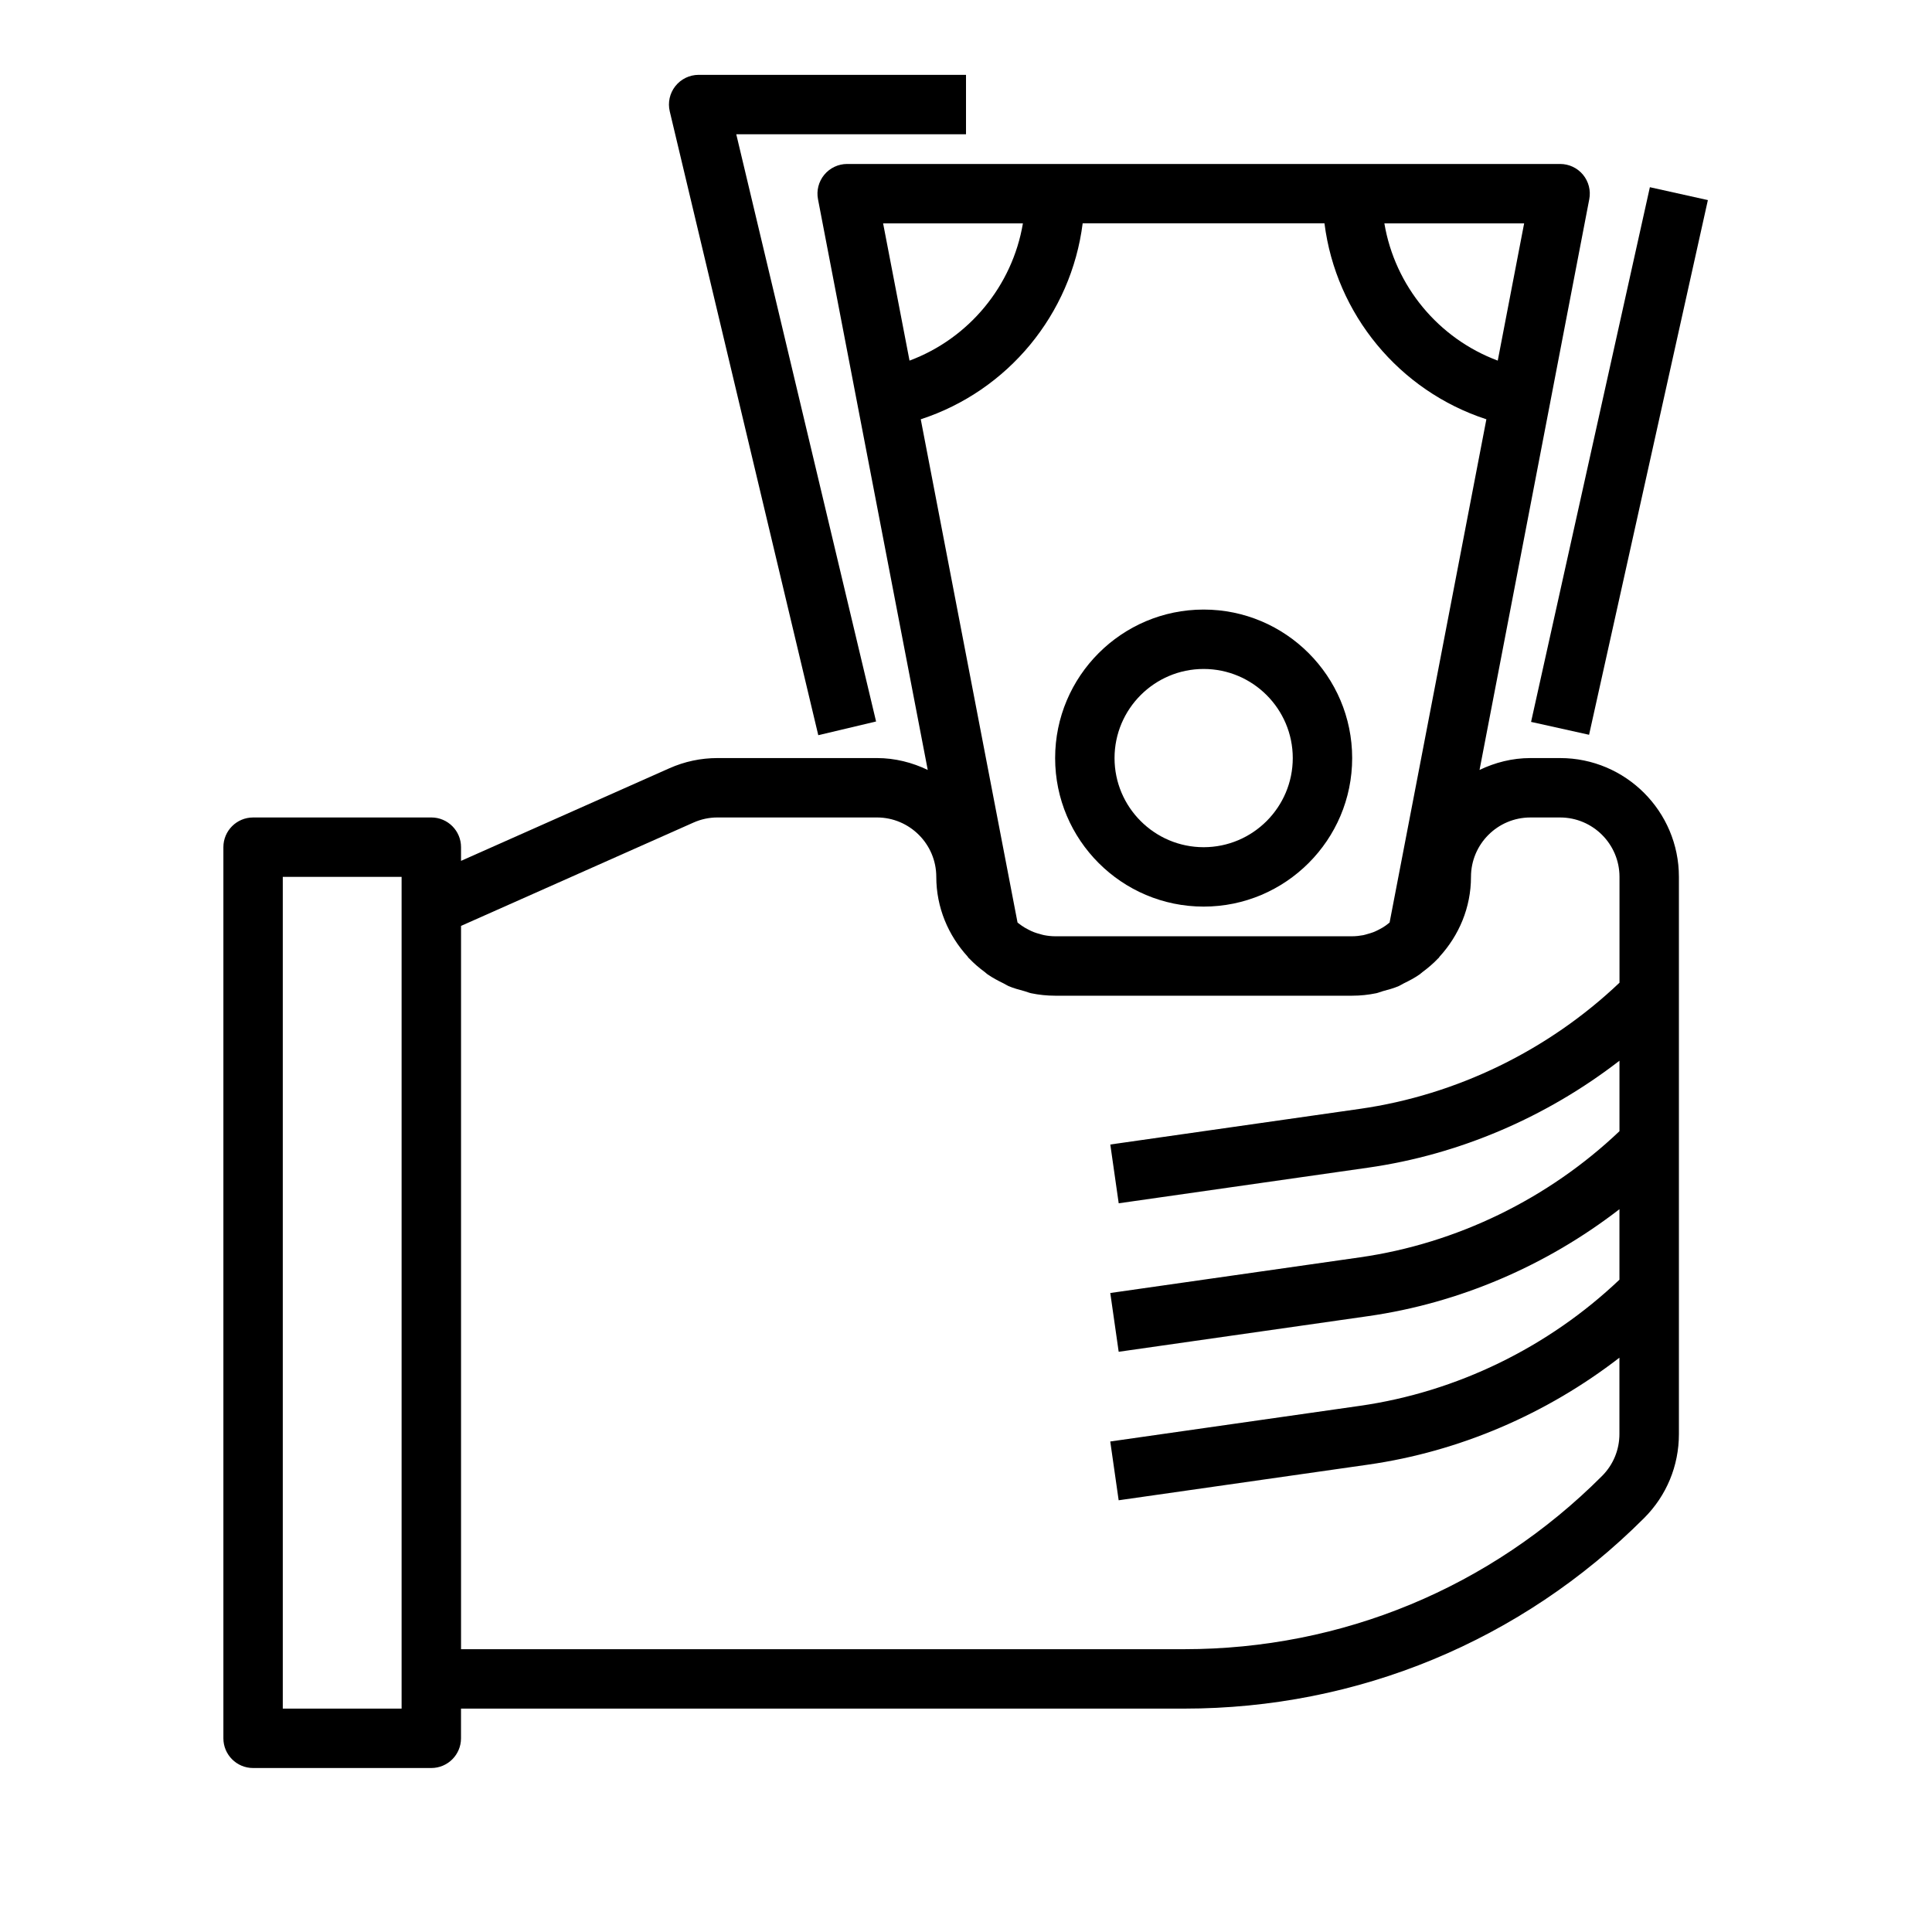
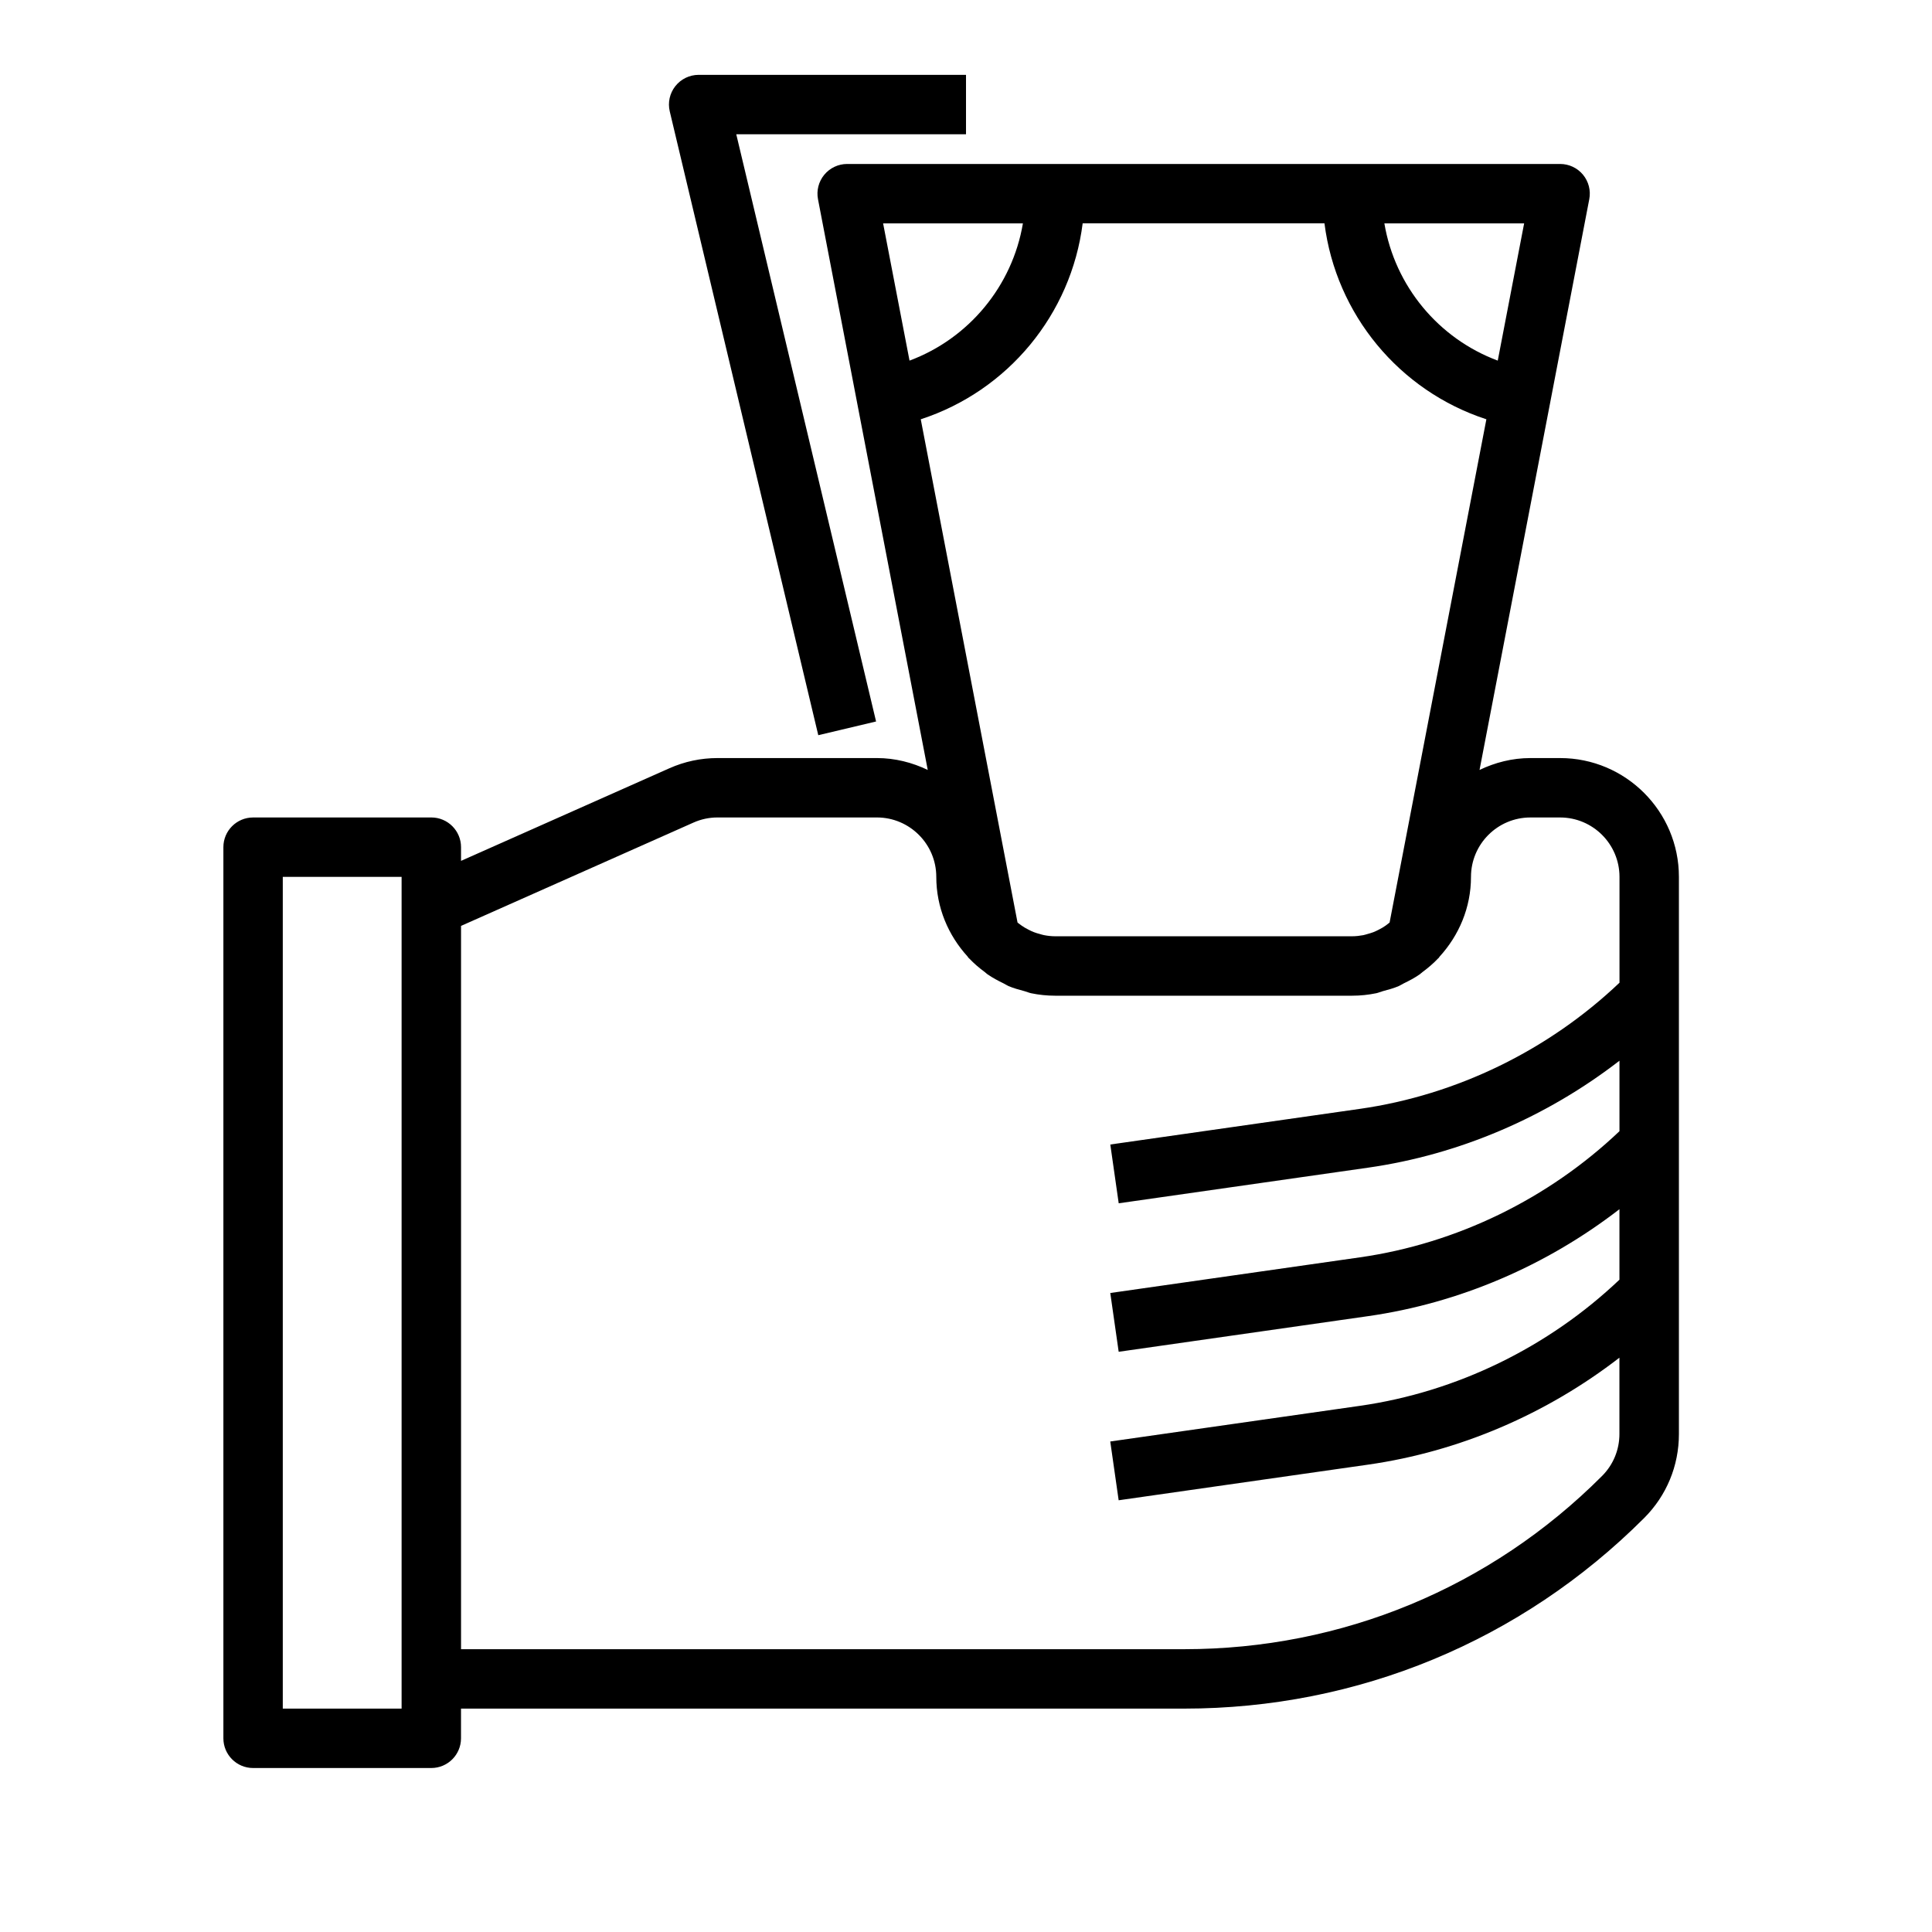
<svg xmlns="http://www.w3.org/2000/svg" fill="#000000" width="800px" height="800px" version="1.1" viewBox="144 144 512 512">
  <g>
    <path d="m258.3 360.64h-47.23c-4.344 0-7.871 3.527-7.871 7.871v236.16c0 4.344 3.527 7.871 7.871 7.871h47.23c4.344 0 7.871-3.527 7.871-7.871v-7.871h191.63c46.051 0 89.34-17.934 121.9-50.492 5.953-5.941 9.227-13.852 9.227-22.266v-147.66c0-17.367-14.121-31.488-31.488-31.488h-7.871c-4.84 0-9.375 1.188-13.477 3.148l18.68-97.133v-0.008l10.398-54.098c0.449-2.305-0.164-4.691-1.66-6.504-1.496-1.809-3.723-2.848-6.07-2.848h-188.93c-2.348 0-4.574 1.047-6.07 2.859s-2.109 4.195-1.66 6.504l10.398 54.098v0.008l18.684 97.121c-4.102-1.961-8.637-3.148-13.477-3.148h-42.219c-4.441 0-8.746 0.914-12.793 2.715l-55.195 24.531v-3.629c0-4.348-3.527-7.875-7.875-7.875zm-7.871 236.16h-31.488v-220.42h31.488zm259.94-206.96c-0.316 0.188-0.637 0.355-0.969 0.527-0.473 0.242-0.945 0.473-1.441 0.668-0.512 0.195-1.047 0.348-1.582 0.496-0.371 0.102-0.738 0.227-1.117 0.301-0.941 0.172-1.918 0.289-2.926 0.289h-78.723c-1.008 0-1.984-0.117-2.938-0.301-0.379-0.07-0.746-0.195-1.117-0.301-0.535-0.141-1.07-0.293-1.582-0.496-0.496-0.188-0.969-0.426-1.441-0.668-0.332-0.164-0.652-0.34-0.969-0.527-0.566-0.348-1.109-0.715-1.637-1.133-0.094-0.07-0.18-0.148-0.27-0.219l-25.648-133.36c23.098-7.527 39.871-27.812 42.91-51.934h64.078c3.039 24.113 19.812 44.406 42.91 51.934l-25.648 133.36c-0.086 0.07-0.18 0.148-0.27 0.219-0.512 0.43-1.055 0.805-1.621 1.145zm37.543-186.64-6.992 36.367c-15.742-5.871-27.254-19.789-30.047-36.367zm-132.83 0c-2.793 16.57-14.305 30.496-30.047 36.367l-7-36.367zm-87.301 158.79c2.016-0.898 4.156-1.355 6.383-1.355h42.219c8.684 0 15.742 7.062 15.742 15.742 0 8.148 3.195 15.516 8.297 21.113 0.094 0.117 0.156 0.262 0.262 0.371 0.047 0.055 0.109 0.086 0.164 0.141 1.258 1.332 2.652 2.512 4.133 3.606 0.242 0.188 0.465 0.418 0.715 0.59 1.355 0.938 2.809 1.707 4.305 2.434 0.426 0.203 0.812 0.488 1.242 0.676 1.371 0.59 2.832 0.977 4.297 1.371 0.574 0.156 1.117 0.41 1.707 0.535 2.055 0.426 4.188 0.656 6.367 0.656h78.719c2.18 0 4.312-0.227 6.367-0.652 0.59-0.117 1.133-0.379 1.707-0.535 1.465-0.395 2.93-0.781 4.297-1.371 0.434-0.188 0.82-0.473 1.242-0.676 1.496-0.723 2.953-1.488 4.305-2.434 0.25-0.18 0.473-0.41 0.715-0.59 1.48-1.094 2.867-2.273 4.133-3.606 0.047-0.055 0.109-0.086 0.164-0.141 0.102-0.109 0.164-0.262 0.262-0.371 5.102-5.598 8.301-12.965 8.301-21.113 0-8.684 7.062-15.742 15.742-15.742h7.871c8.684 0 15.742 7.062 15.742 15.742v28.047c-18.82 17.887-43.098 29.766-68.816 33.434l-66.125 9.445 2.227 15.578 66.117-9.445c24.215-3.457 47.281-13.414 66.59-28.34v18.68c-18.82 17.887-43.098 29.766-68.816 33.434l-66.125 9.445 2.227 15.578 66.117-9.445c24.215-3.457 47.281-13.414 66.59-28.34v18.68c-18.82 17.887-43.098 29.766-68.816 33.434l-66.125 9.445 2.227 15.578 66.117-9.445c24.215-3.457 47.281-13.414 66.59-28.34v20.215c0 4.203-1.637 8.164-4.613 11.141-29.555 29.602-68.891 45.895-110.74 45.895h-191.63v-191.68z" />
-     <path d="m462.98 305.54c-21.703 0-39.359 17.656-39.359 39.359s17.656 39.359 39.359 39.359c21.703 0 39.359-17.656 39.359-39.359s-17.656-39.359-39.359-39.359zm0 62.977c-13.02 0-23.617-10.598-23.617-23.617s10.598-23.617 23.617-23.617c13.02 0 23.617 10.598 23.617 23.617-0.004 13.02-10.598 23.617-23.617 23.617z" />
-     <path d="m549.75 335.31 31.484-141.7 15.371 3.414-31.484 141.7z" />
    <path d="m376.17 335.2-37.051-155.62h60.883v-15.746h-70.848c-2.41 0-4.684 1.102-6.18 2.992s-2.039 4.359-1.48 6.699l39.359 165.31z" />
  </g>
</svg>